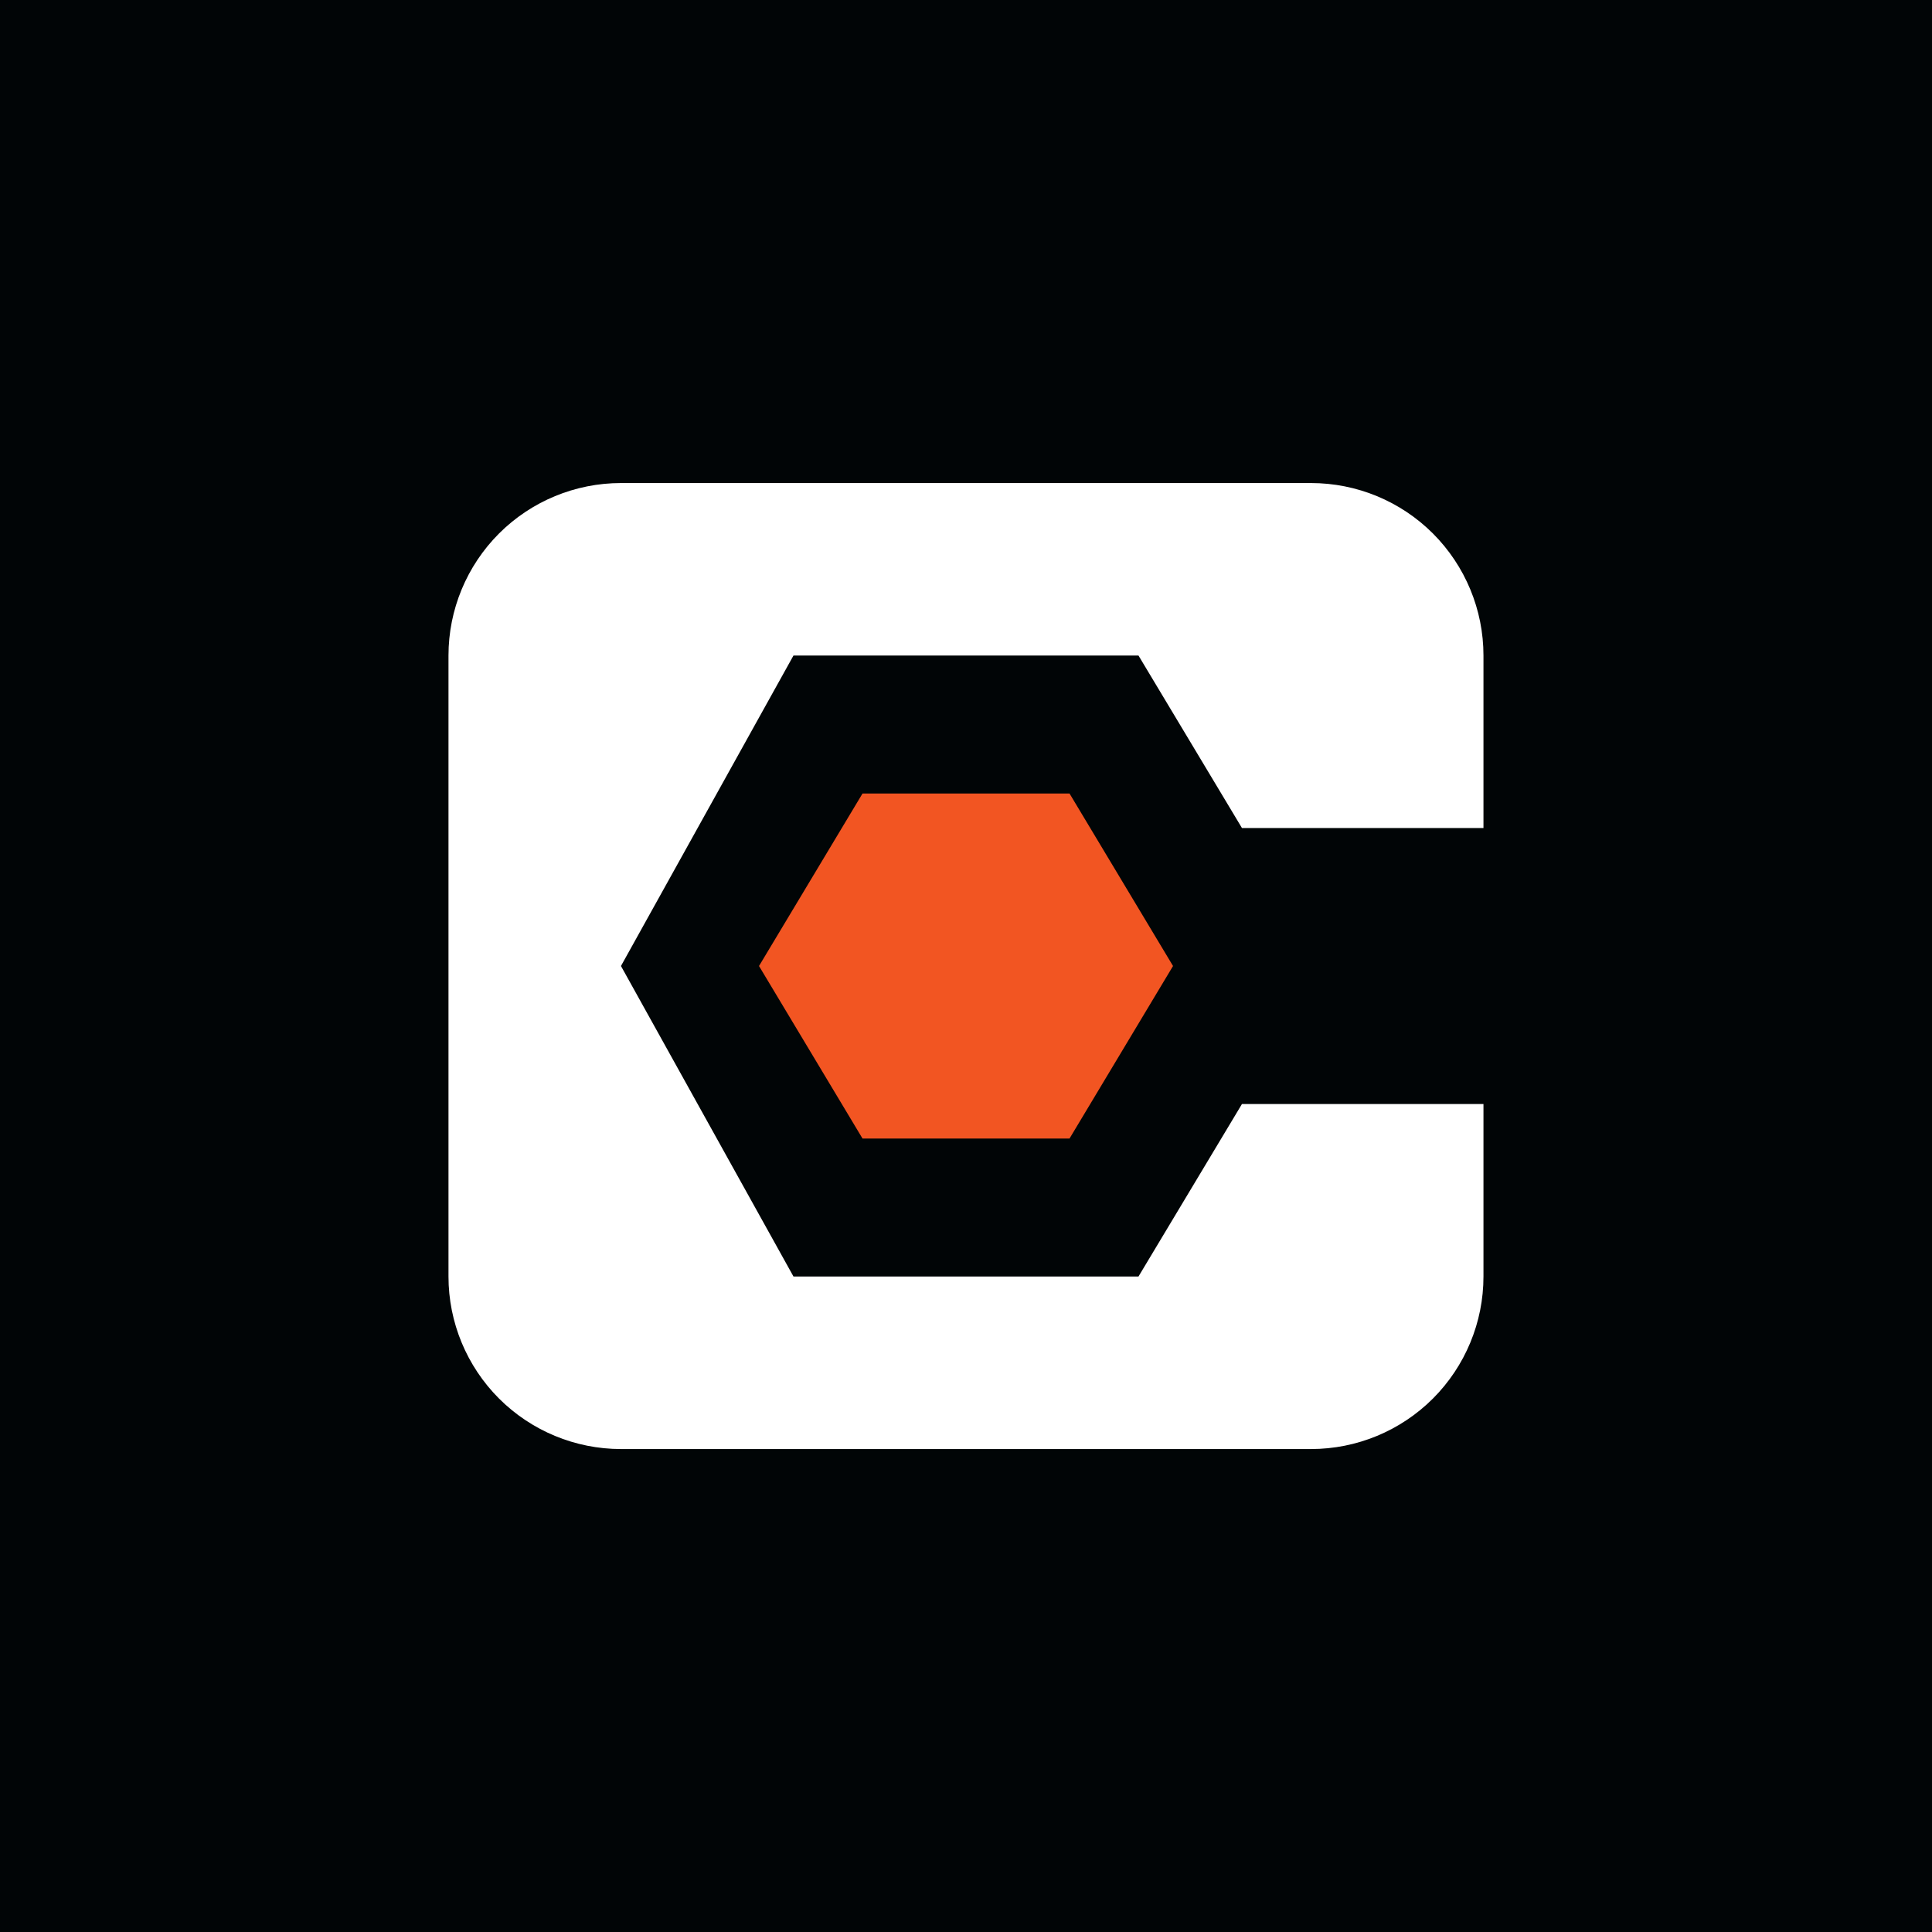
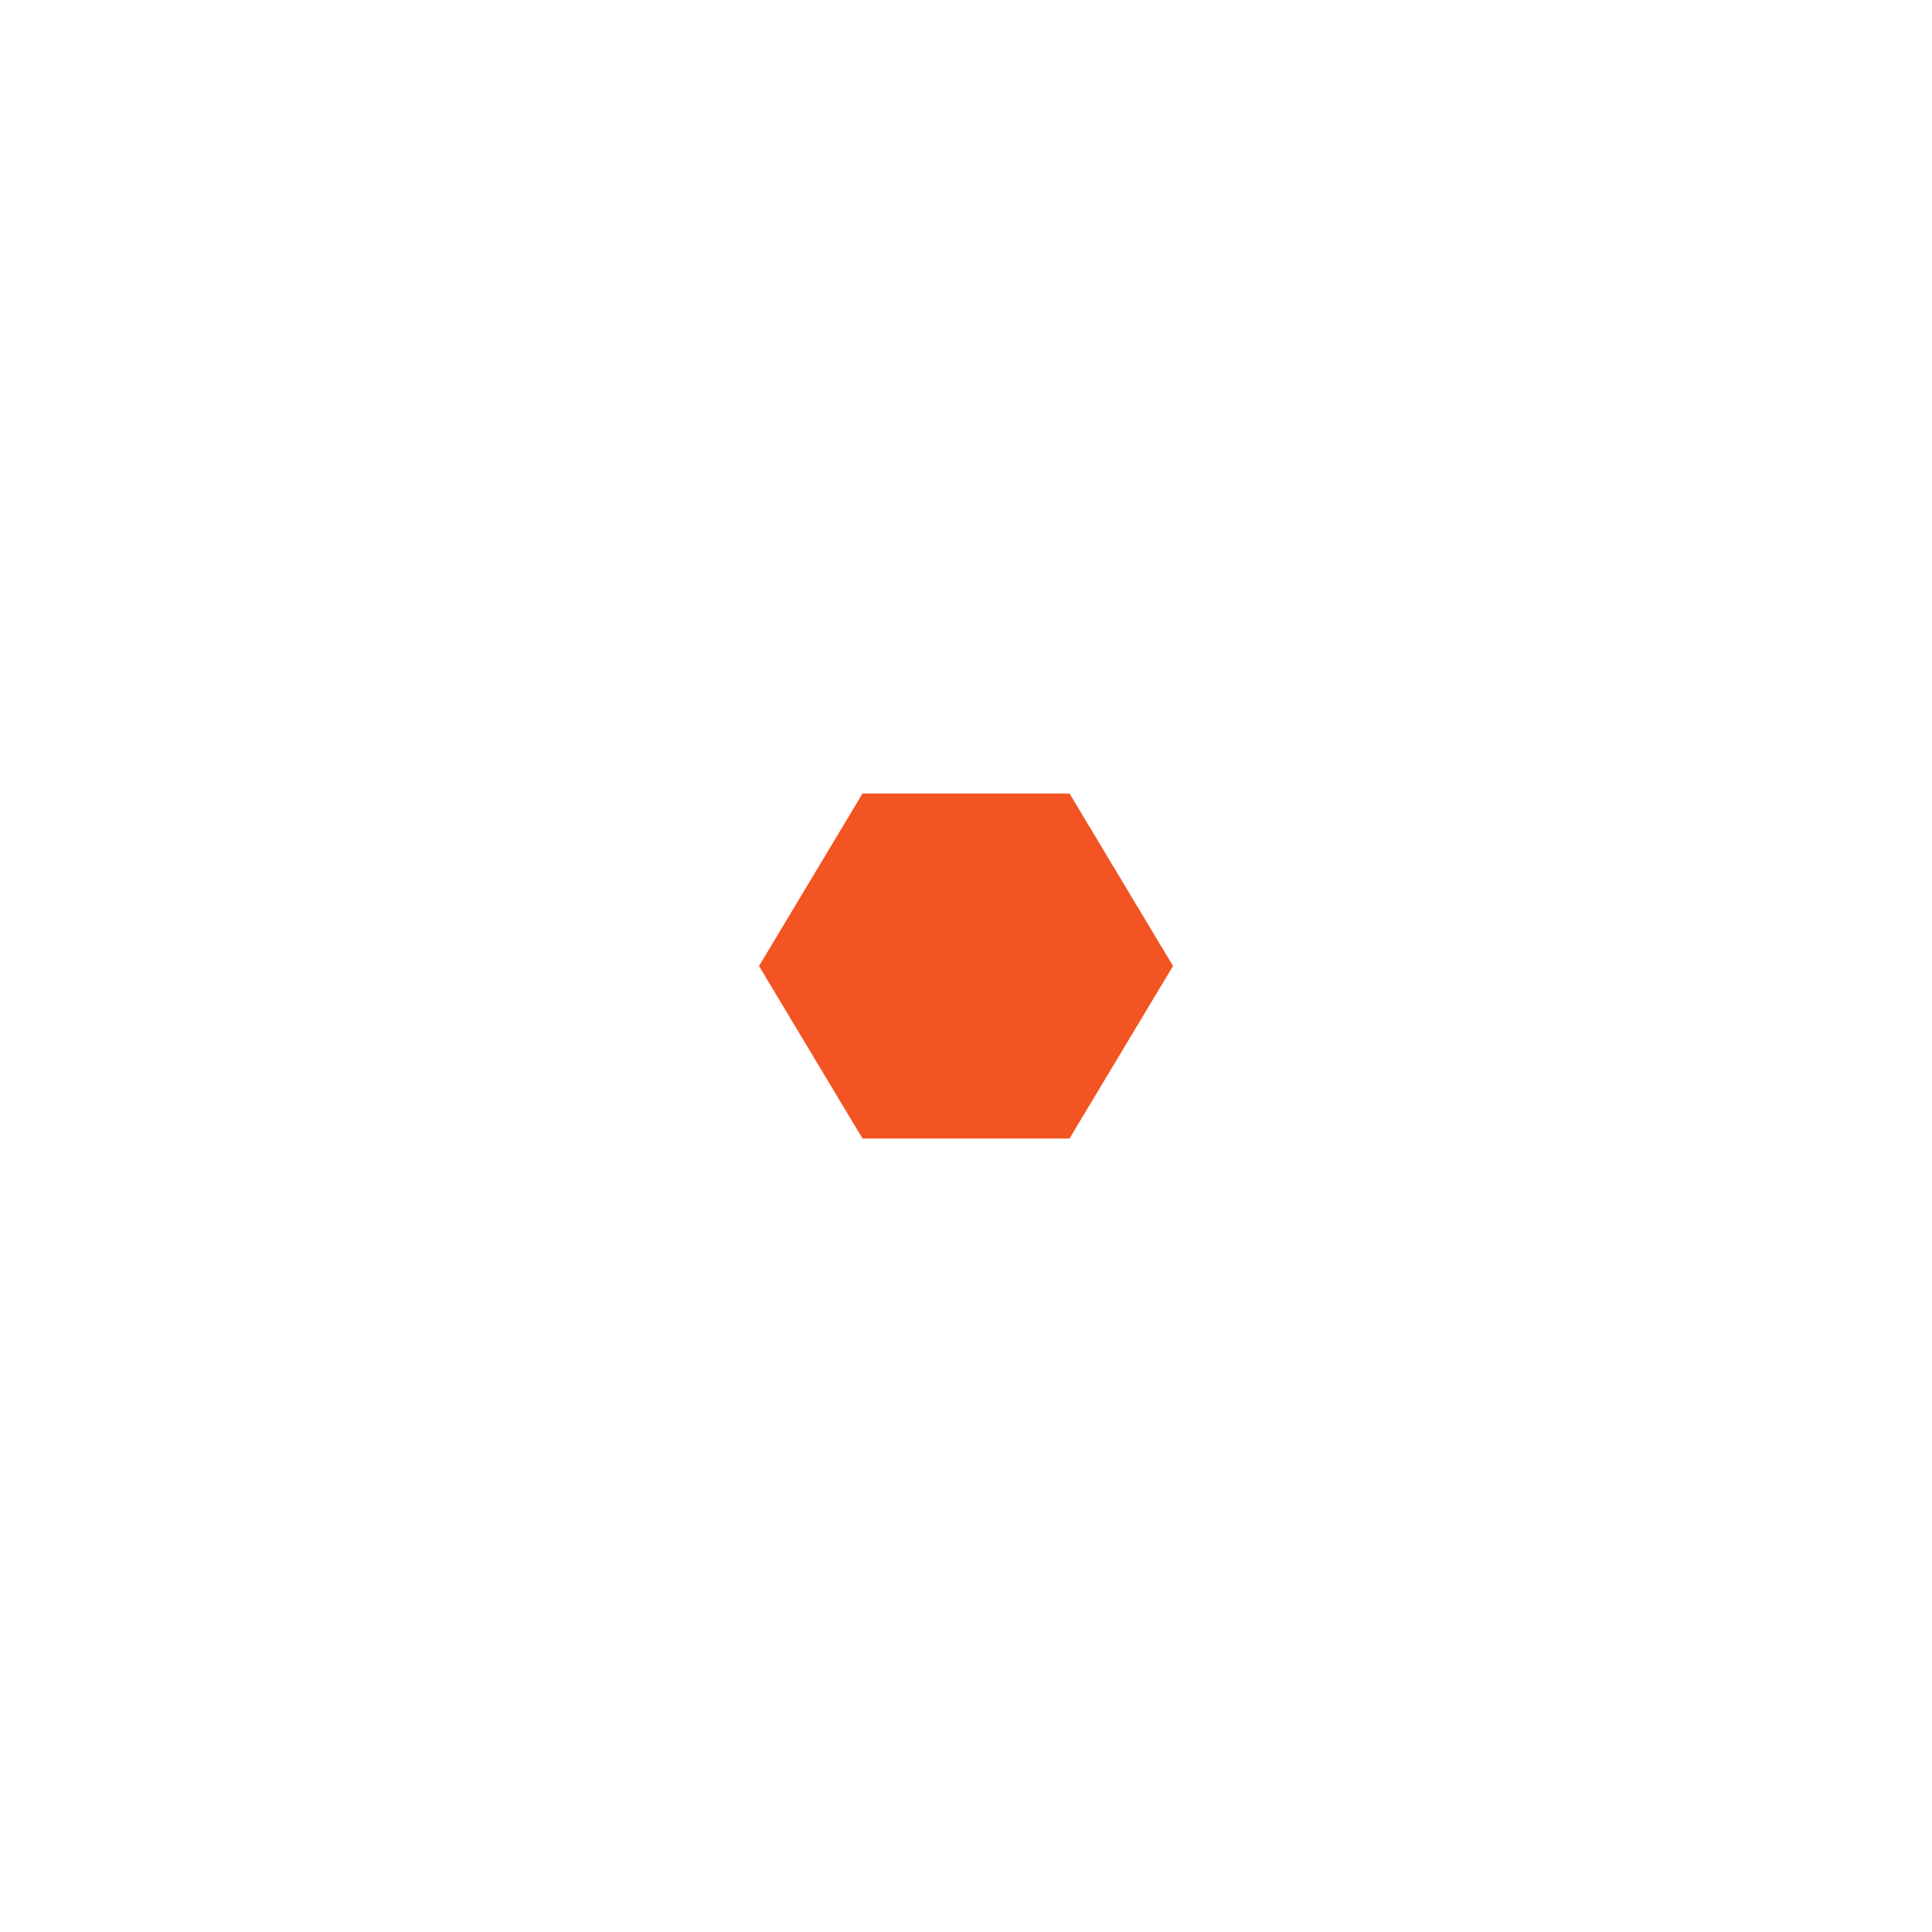
<svg xmlns="http://www.w3.org/2000/svg" width="44" height="44" viewBox="0 0 44 44" fill="none">
-   <rect width="44" height="44" fill="#010506" />
  <path d="M10.214 14.929C10.214 13.887 10.628 12.888 11.364 12.151C12.101 11.414 13.101 11.001 14.142 11.001H29.857C30.899 11.001 31.898 11.414 32.635 12.151C33.371 12.888 33.785 13.887 33.785 14.929V18.858H28.285L25.928 14.929H18.071L14.142 22L18.071 29.072H25.928L28.285 25.143H33.785V29.072C33.785 30.114 33.371 31.113 32.635 31.85C31.898 32.587 30.899 33.001 29.857 33.001H14.142C13.101 33.001 12.101 32.587 11.364 31.85C10.628 31.113 10.214 30.114 10.214 29.072V14.929Z" fill="white" />
  <path d="M24.358 18.072H19.643L17.286 22L19.643 25.929H24.358L26.715 22L24.358 18.072Z" fill="#F25522" />
</svg>